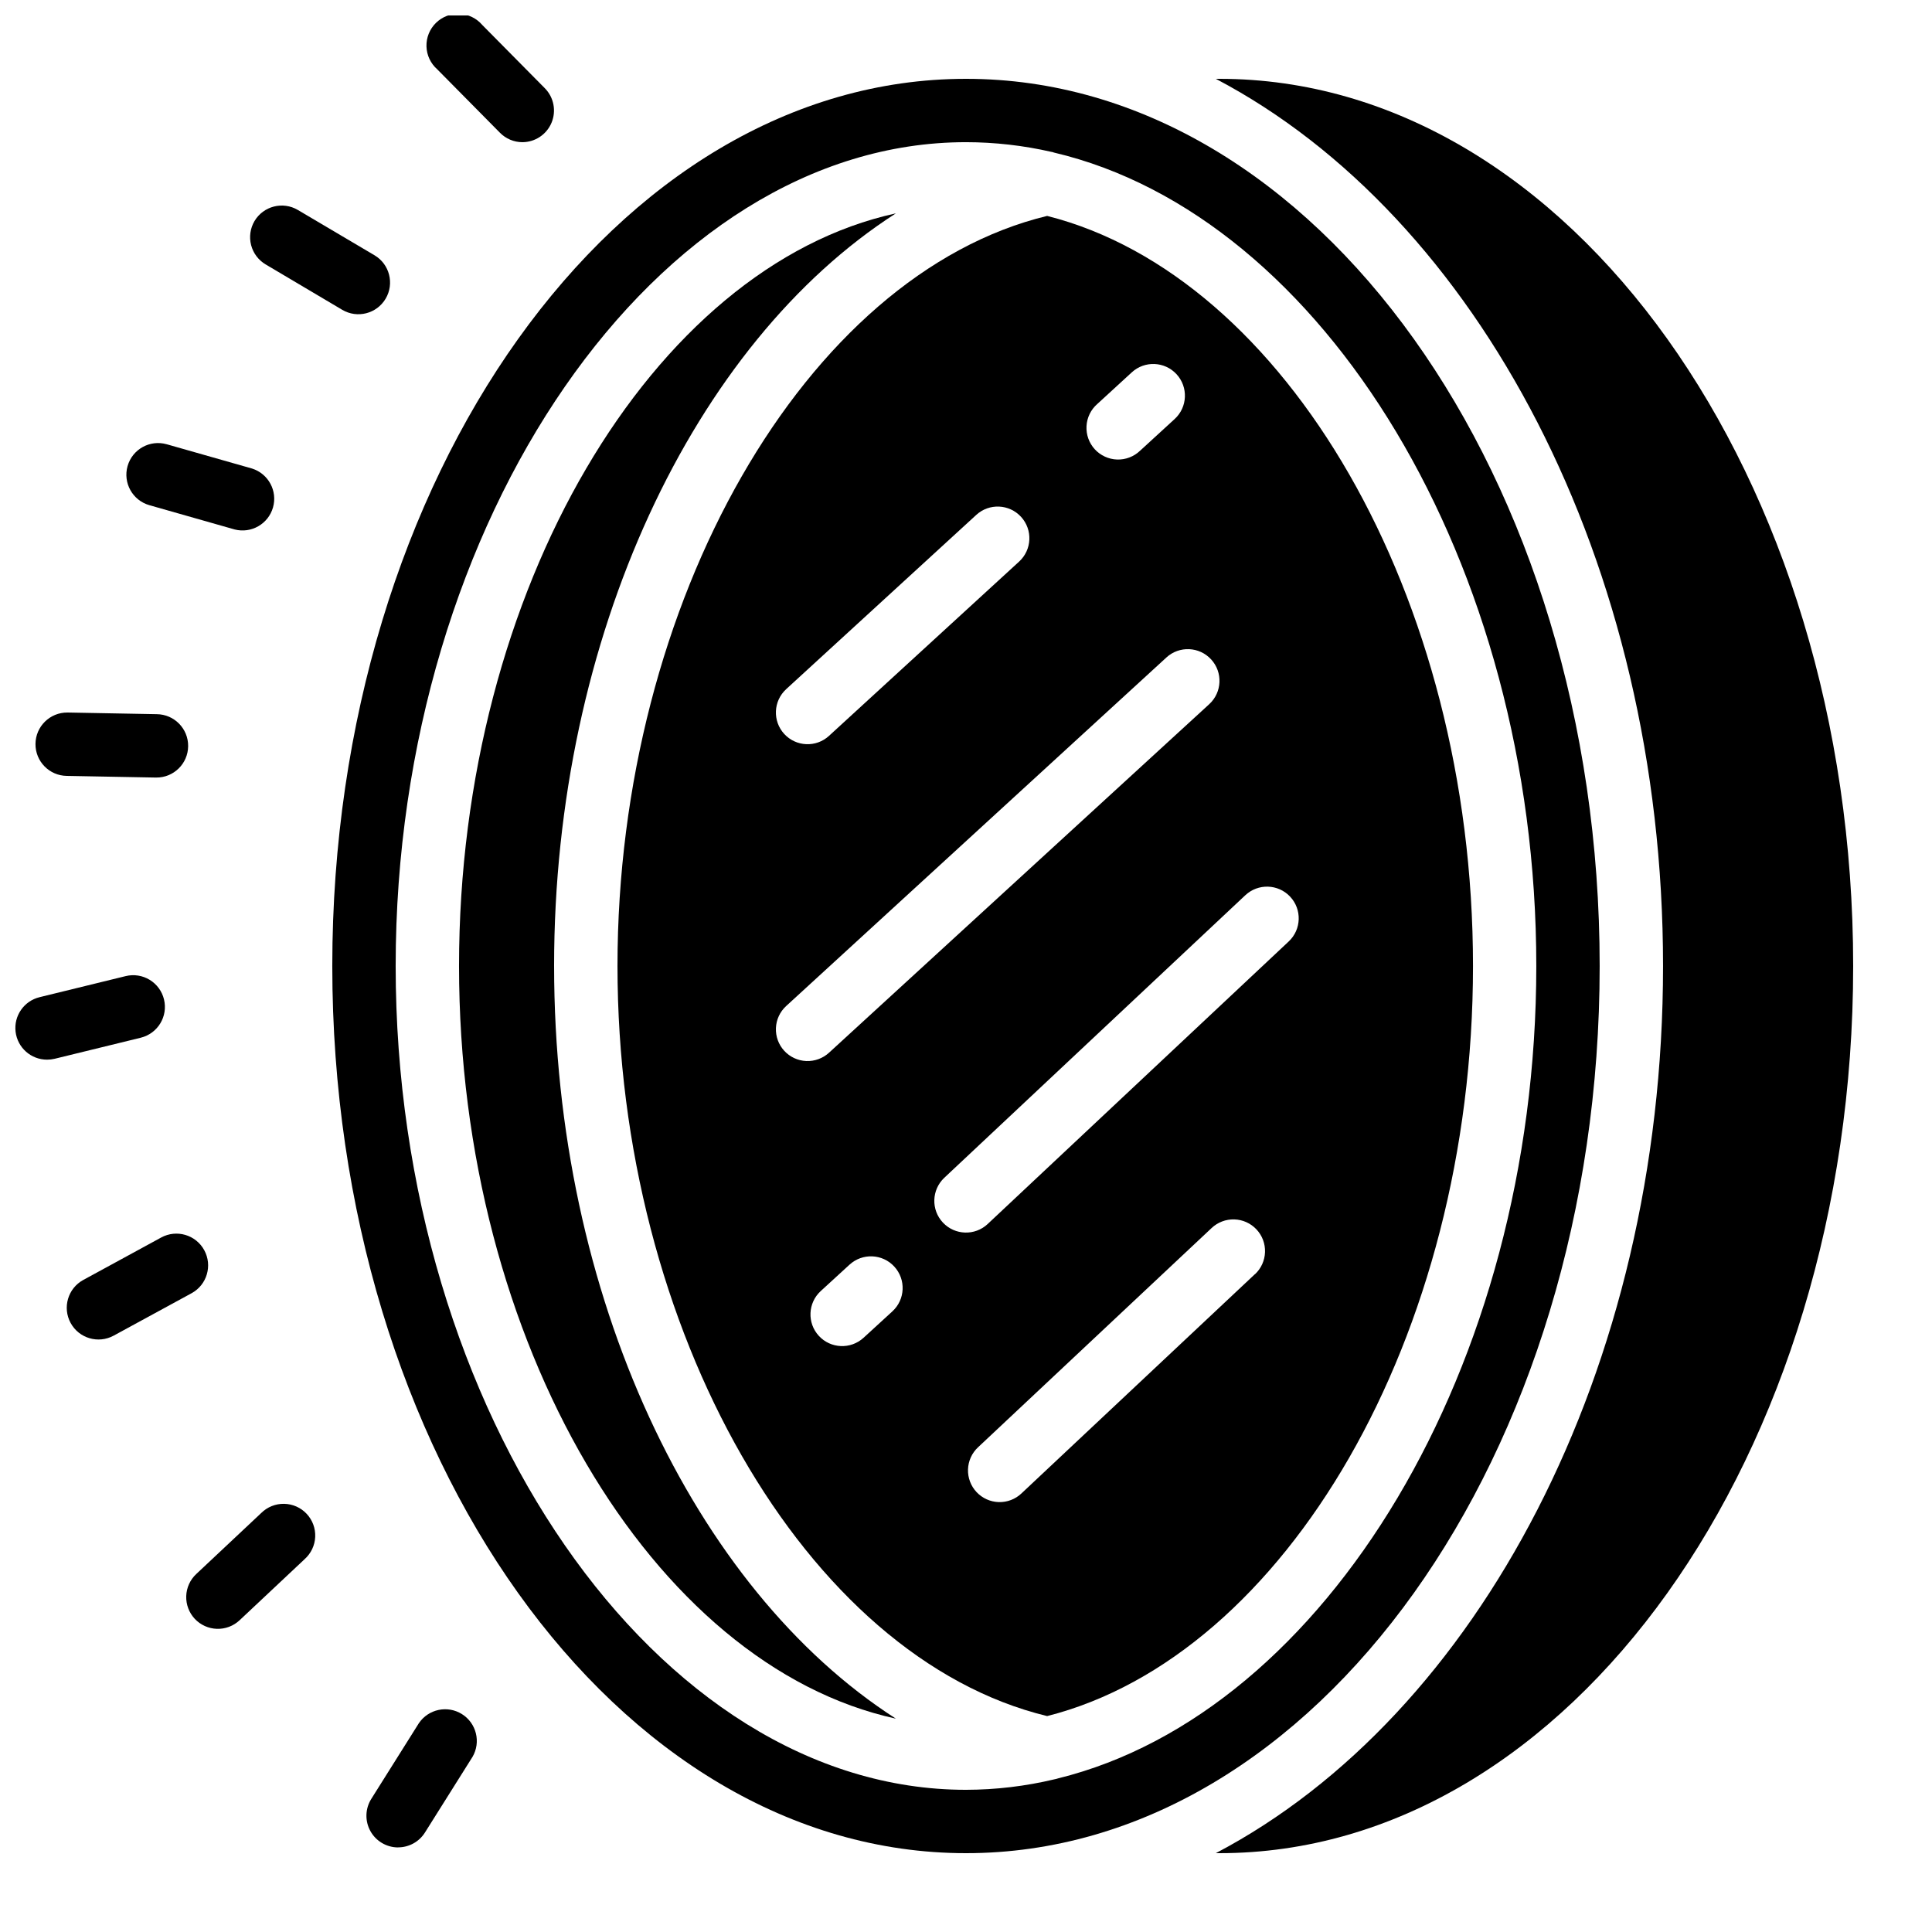
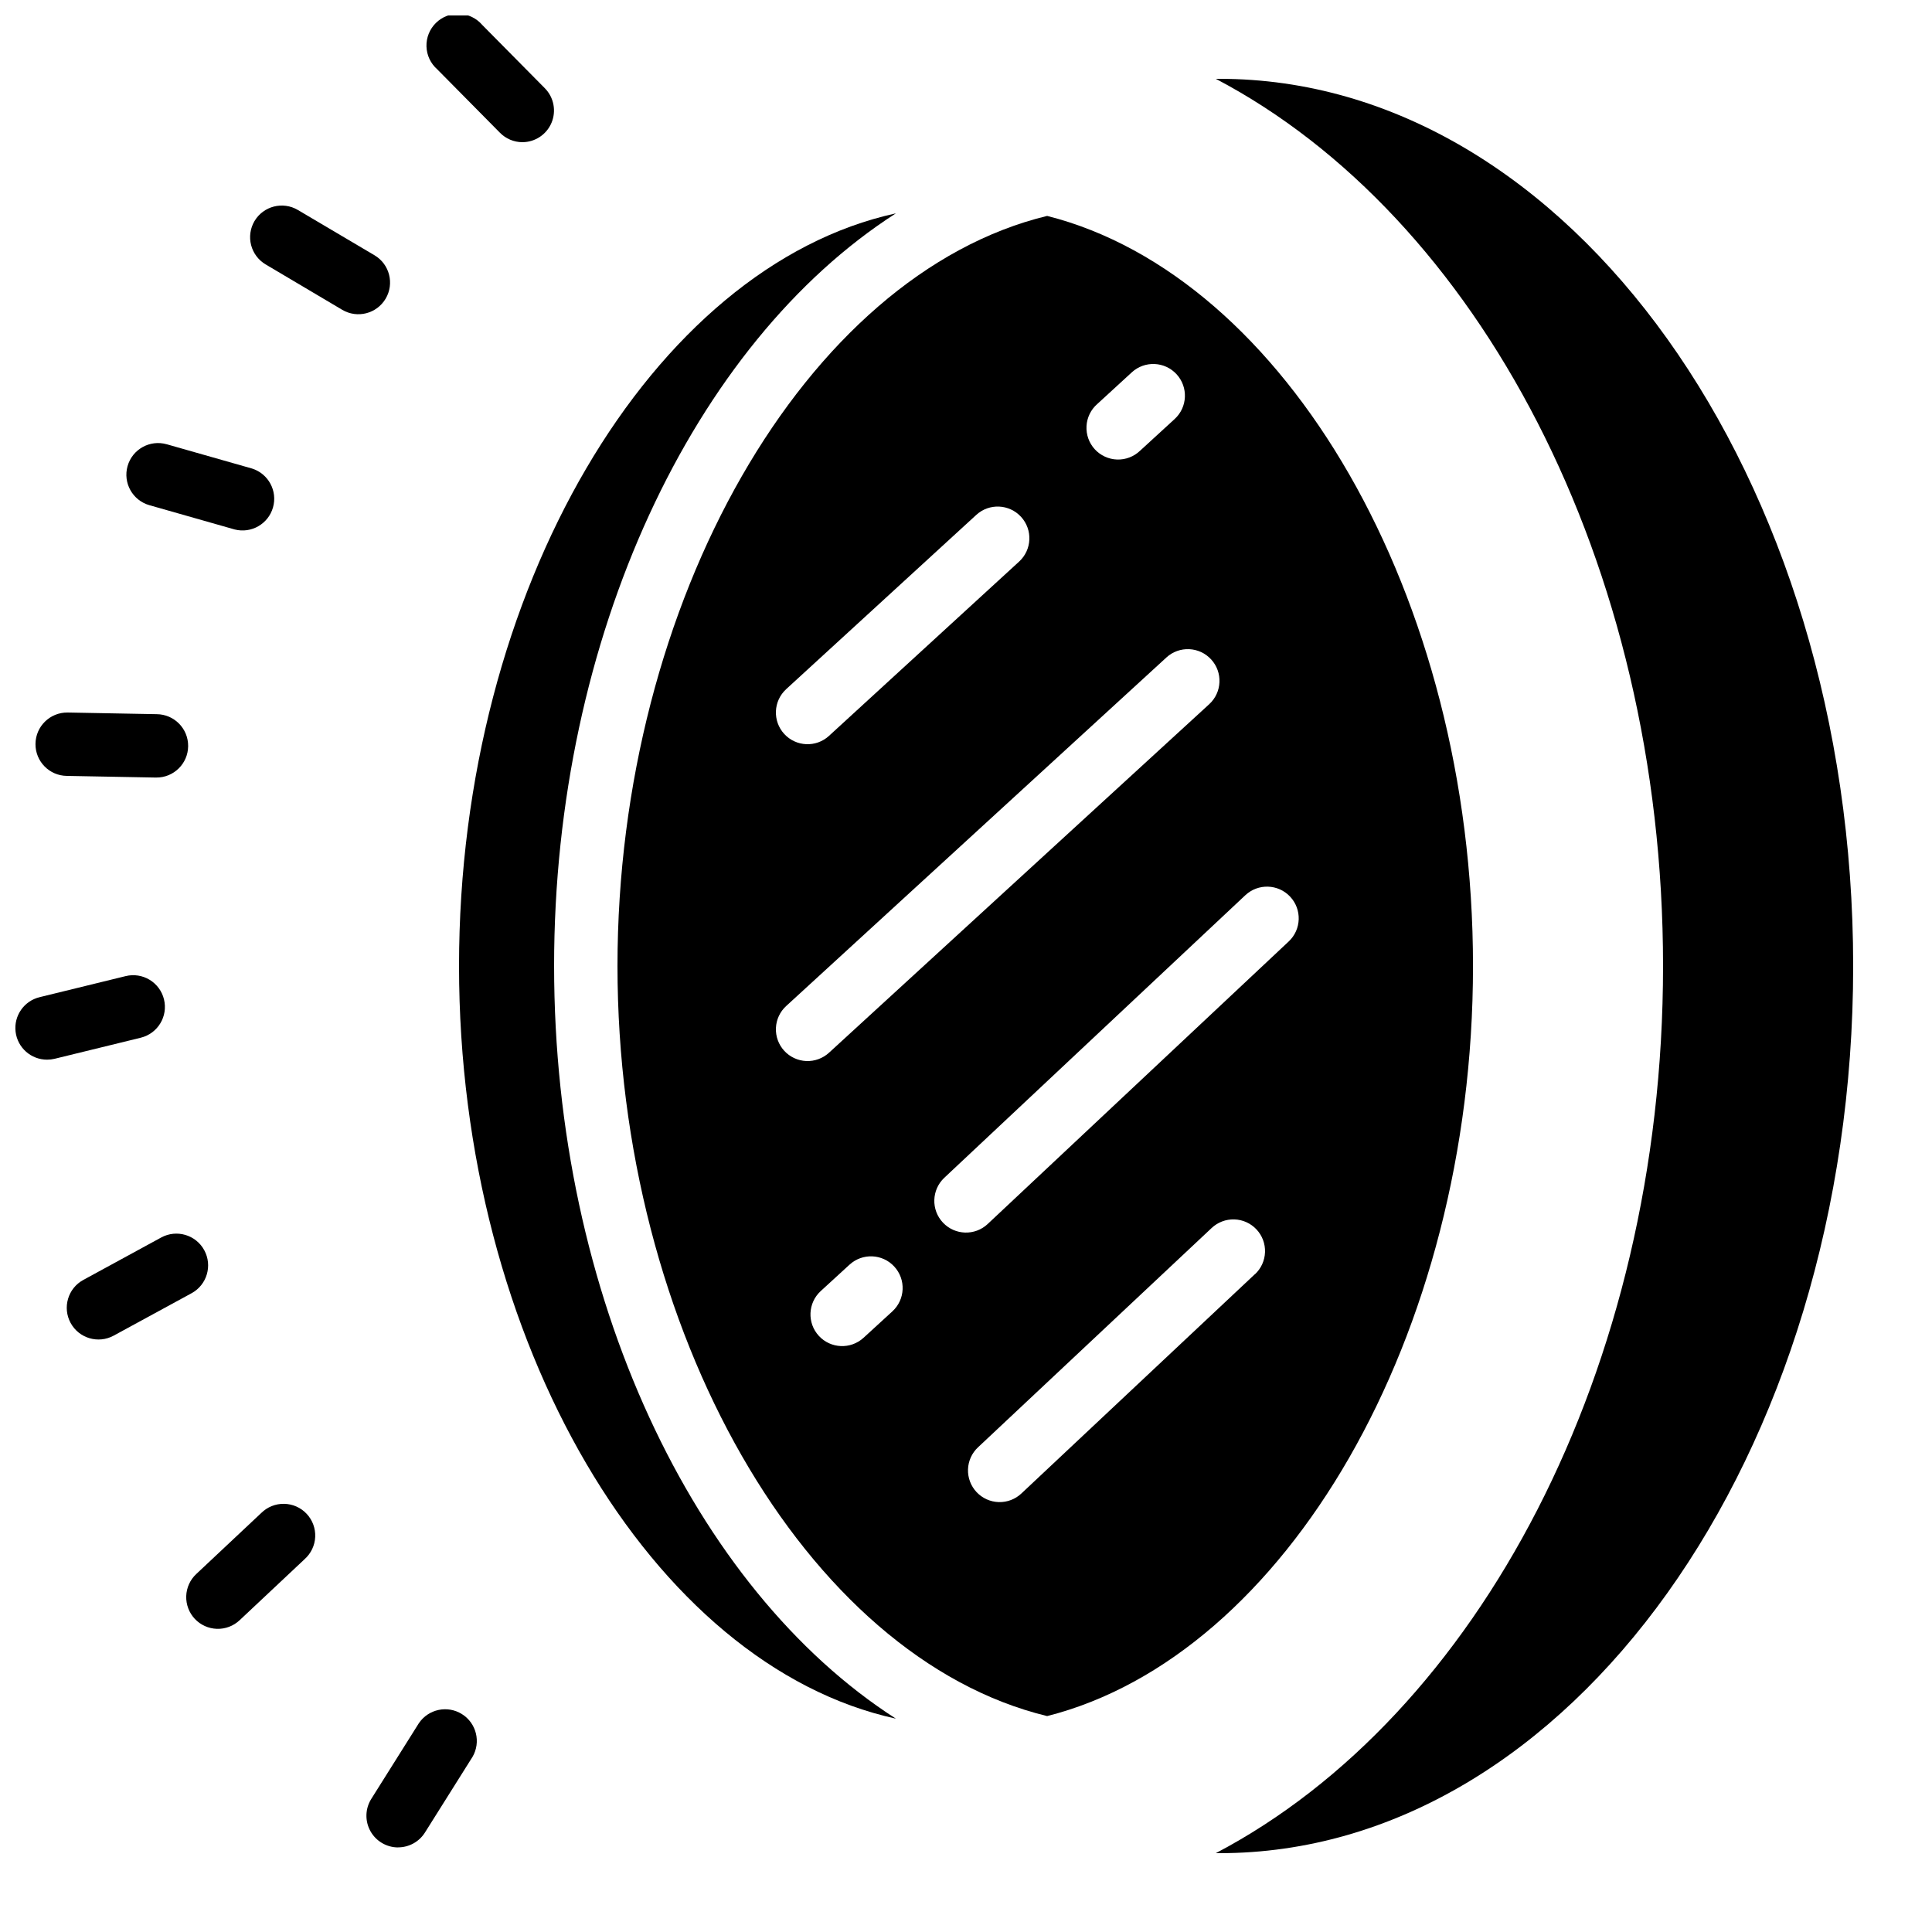
<svg xmlns="http://www.w3.org/2000/svg" width="800px" height="800px" version="1.1" viewBox="144 144 512 512">
  <defs>
    <clipPath id="b">
      <path d="m257 148.09h34v33.906h-34z" />
    </clipPath>
    <clipPath id="a">
      <path d="m148.09 402h39.906v23h-39.906z" />
    </clipPath>
  </defs>
  <path d="m290.84 400c0-87.242 36.996-165.07 90.578-199.46-64.406 14.047-115.77 99.652-115.77 199.46s51.363 185.41 115.77 199.46c-53.578-34.395-90.574-112.21-90.574-199.46z" />
-   <path d="m567.93 400c0-129.64-75.336-235.11-167.93-235.11-92.602 0-167.94 105.47-167.94 235.11 0 129.64 75.336 235.11 167.94 235.11 92.598 0 167.93-105.47 167.93-235.11zm-143.5 215.28c-0.305 0.102-0.617 0.184-0.934 0.242-7.699 1.844-15.586 2.781-23.5 2.797-81.93 0-151.14-99.973-151.14-218.32 0-118.35 69.215-218.32 151.14-218.32 7.629 0.008 15.234 0.875 22.672 2.578 0.227 0 0.43 0.125 0.648 0.176 71.344 16.785 127.82 108.67 127.82 215.57 0 106.35-55.914 197.83-126.71 215.28z" />
  <path d="m467.17 164.89h-0.965c69.242 36.383 118.52 128.02 118.52 235.11 0 107.09-49.281 198.73-118.52 235.11h0.965c92.602 0 167.94-105.47 167.94-235.11 0-129.64-75.336-235.11-167.94-235.11z" />
  <path d="m421.5 201.22c-63.977 15.504-113.86 102.21-113.86 198.78 0 96.562 49.887 183.28 113.86 198.78 63.039-15.965 112.86-100.48 112.86-198.78s-49.816-182.82-112.85-198.78zm13.293 49.844 9.152-8.398-0.004 0.004c3.418-3.137 8.73-2.906 11.867 0.512 3.133 3.418 2.906 8.73-0.512 11.863l-9.16 8.398h-0.004c-1.629 1.566-3.82 2.406-6.082 2.336-2.258-0.074-4.394-1.055-5.922-2.719-1.527-1.668-2.316-3.879-2.191-6.137 0.121-2.258 1.152-4.371 2.852-5.859zm-82.449 75.57 50.383-46.184-0.004 0.004c3.418-3.137 8.73-2.906 11.863 0.512 3.137 3.418 2.906 8.73-0.512 11.863l-50.383 46.184h0.004c-3.418 3.137-8.73 2.906-11.867-0.512-3.133-3.418-2.902-8.73 0.516-11.863zm-0.512 95.832-0.004 0.004c-1.504-1.641-2.297-3.812-2.199-6.039 0.094-2.227 1.07-4.32 2.715-5.824l100.76-92.363v-0.004c3.418-3.133 8.727-2.906 11.863 0.512 3.137 3.418 2.906 8.73-0.512 11.867l-100.76 92.363c-1.641 1.504-3.812 2.297-6.039 2.203-2.227-0.098-4.32-1.074-5.828-2.715zm28.656 69.059-7.633 6.996c-3.418 3.133-8.73 2.906-11.863-0.512-3.137-3.418-2.906-8.73 0.512-11.867l7.633-6.996v0.004c3.418-3.137 8.73-2.906 11.863 0.512 3.137 3.418 2.906 8.73-0.512 11.863zm96.086-9.867-61.879 58.117c-1.621 1.535-3.785 2.359-6.019 2.297-2.231-0.066-4.344-1.02-5.875-2.648-1.527-1.625-2.344-3.797-2.269-6.027 0.074-2.234 1.035-4.344 2.672-5.863l61.875-58.082c1.621-1.535 3.789-2.363 6.019-2.297 2.234 0.066 4.348 1.016 5.875 2.644 1.531 1.629 2.348 3.797 2.269 6.031-0.074 2.231-1.035 4.34-2.668 5.863zm-70.82-13.293v0.004c-3.379 3.176-8.695 3.008-11.871-0.371-3.18-3.379-3.012-8.695 0.367-11.875l79.77-74.875v0.004c3.383-3.18 8.699-3.012 11.875 0.367 3.176 3.383 3.012 8.695-0.371 11.875z" />
  <g clip-path="url(#b)">
    <path d="m282.44 181.68c3.379-0.008 6.418-2.039 7.723-5.156 1.301-3.113 0.613-6.707-1.75-9.117l-16.609-16.793c-1.512-1.773-3.695-2.84-6.027-2.941-2.328-0.102-4.594 0.77-6.258 2.406-1.66 1.637-2.566 3.891-2.5 6.223 0.066 2.332 1.102 4.527 2.852 6.066l16.602 16.793c1.574 1.605 3.723 2.516 5.969 2.519z" />
  </g>
  <path d="m211.44 202.59c-1.129 1.922-1.449 4.215-0.891 6.371 0.562 2.156 1.957 4.004 3.883 5.133l20.262 12.008c3.988 2.363 9.141 1.043 11.504-2.949 2.359-3.988 1.043-9.141-2.949-11.504l-20.305-12c-3.988-2.363-9.137-1.047-11.504 2.941z" />
  <path d="m177.81 267.51c-1.266 4.461 1.324 9.105 5.785 10.371l22.598 6.434c4.406 1.125 8.91-1.461 10.156-5.84 1.246-4.375-1.223-8.945-5.562-10.309l-22.605-6.434v0.004c-4.457-1.27-9.102 1.316-10.371 5.773z" />
  <path d="m161.72 349.62 23.512 0.438h0.16-0.004c4.641 0.043 8.434-3.684 8.473-8.32 0.043-4.641-3.684-8.434-8.32-8.473l-23.512-0.438h-0.148c-4.641-0.043-8.434 3.68-8.477 8.316-0.047 4.637 3.68 8.434 8.316 8.477z" />
  <g clip-path="url(#a)">
-     <path d="m187.46 408.85c-0.523-2.164-1.891-4.031-3.797-5.188-1.902-1.16-4.188-1.512-6.352-0.984l-22.812 5.582-0.004 0.004c-4.137 1-6.871 4.938-6.363 9.164 0.508 4.227 4.098 7.402 8.355 7.394 0.672 0 1.344-0.078 1.996-0.234l22.824-5.582v-0.004c4.5-1.105 7.258-5.648 6.152-10.152z" />
+     <path d="m187.46 408.85c-0.523-2.164-1.891-4.031-3.797-5.188-1.902-1.16-4.188-1.512-6.352-0.984l-22.812 5.582-0.004 0.004c-4.137 1-6.871 4.938-6.363 9.164 0.508 4.227 4.098 7.402 8.355 7.394 0.672 0 1.344-0.078 1.996-0.234l22.824-5.582v-0.004c4.5-1.105 7.258-5.648 6.152-10.152" />
  </g>
  <path d="m174.12 497.96 20.656-11.246c4.074-2.223 5.574-7.332 3.348-11.41-2.223-4.074-7.332-5.574-11.41-3.352l-20.641 11.246c-4.074 2.219-5.578 7.324-3.356 11.402 2.219 4.074 7.324 5.578 11.402 3.359z" />
  <path d="m207.52 573.36 17.207-16.164h-0.004c1.695-1.508 2.707-3.633 2.809-5.898s-0.719-4.473-2.269-6.125-3.707-2.606-5.973-2.644c-2.266-0.043-4.453 0.836-6.062 2.434l-17.203 16.156c-1.637 1.52-2.598 3.633-2.672 5.863-0.074 2.231 0.742 4.402 2.269 6.031 1.531 1.629 3.644 2.578 5.875 2.644 2.234 0.066 4.402-0.762 6.023-2.297z" />
  <path d="m249.49 633.57c2.891 0.004 5.582-1.477 7.121-3.922l12.594-20.035h0.004c2.293-3.914 1.062-8.945-2.781-11.355-3.844-2.414-8.906-1.336-11.438 2.43l-12.594 20.035c-1.625 2.586-1.719 5.852-0.242 8.523 1.477 2.676 4.293 4.336 7.348 4.34z" />
</svg>